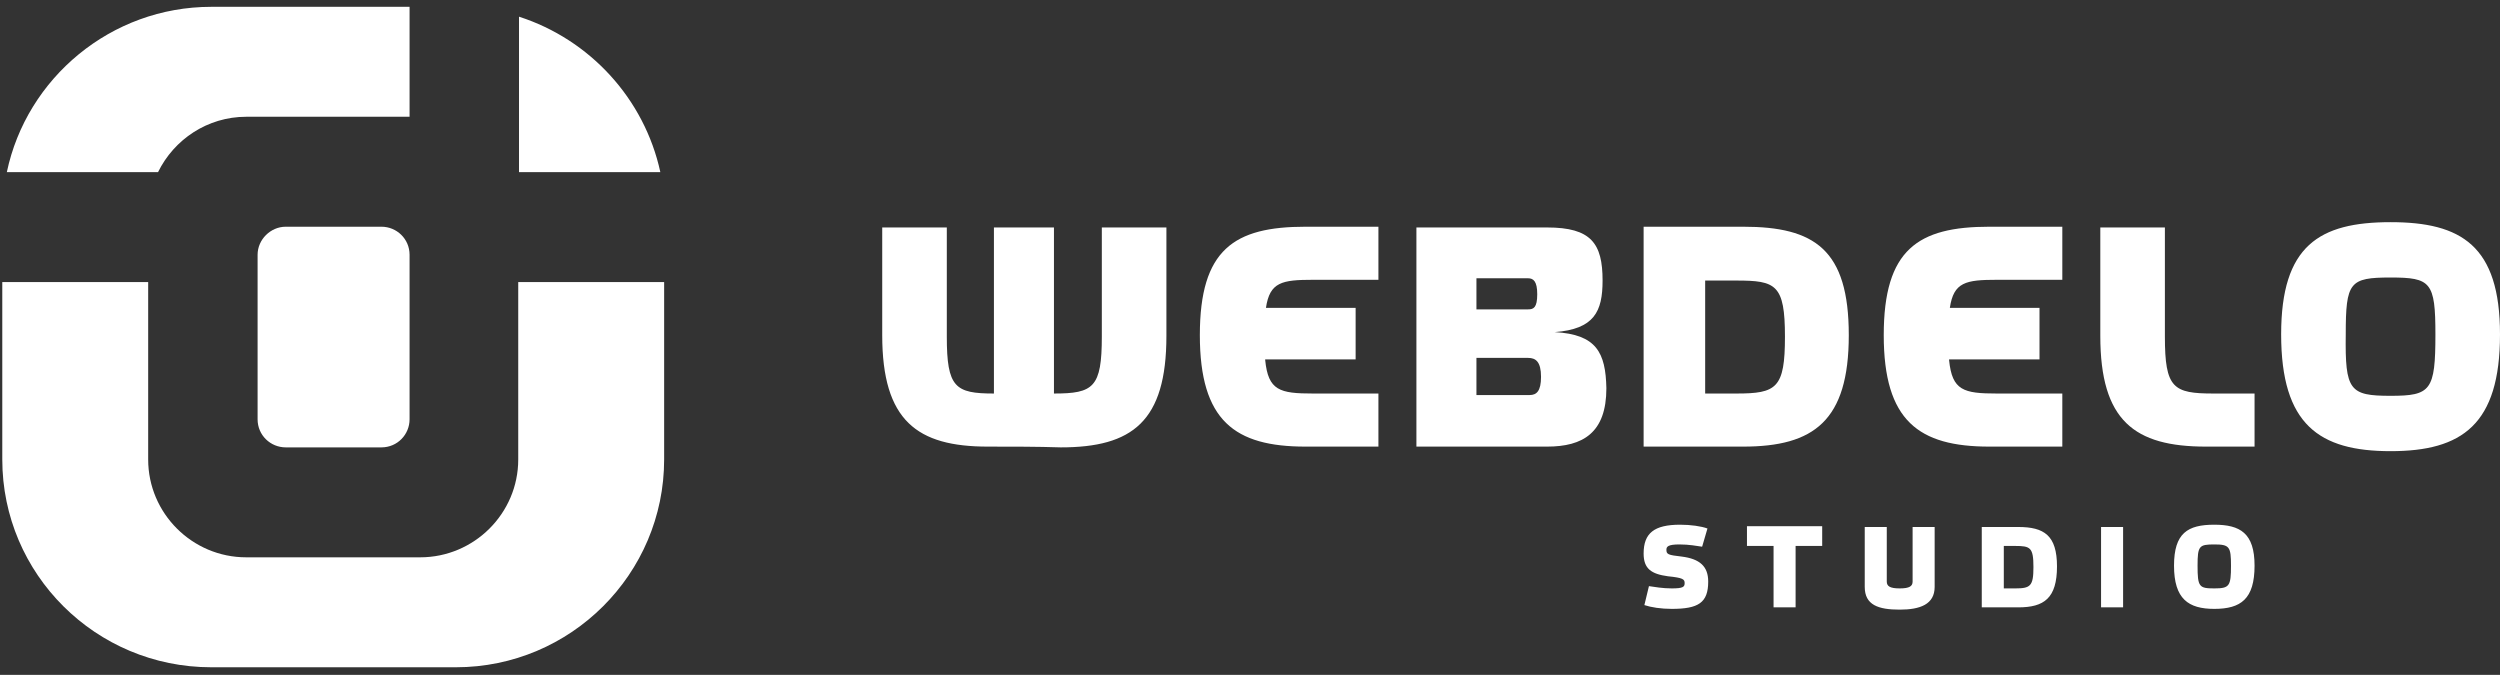
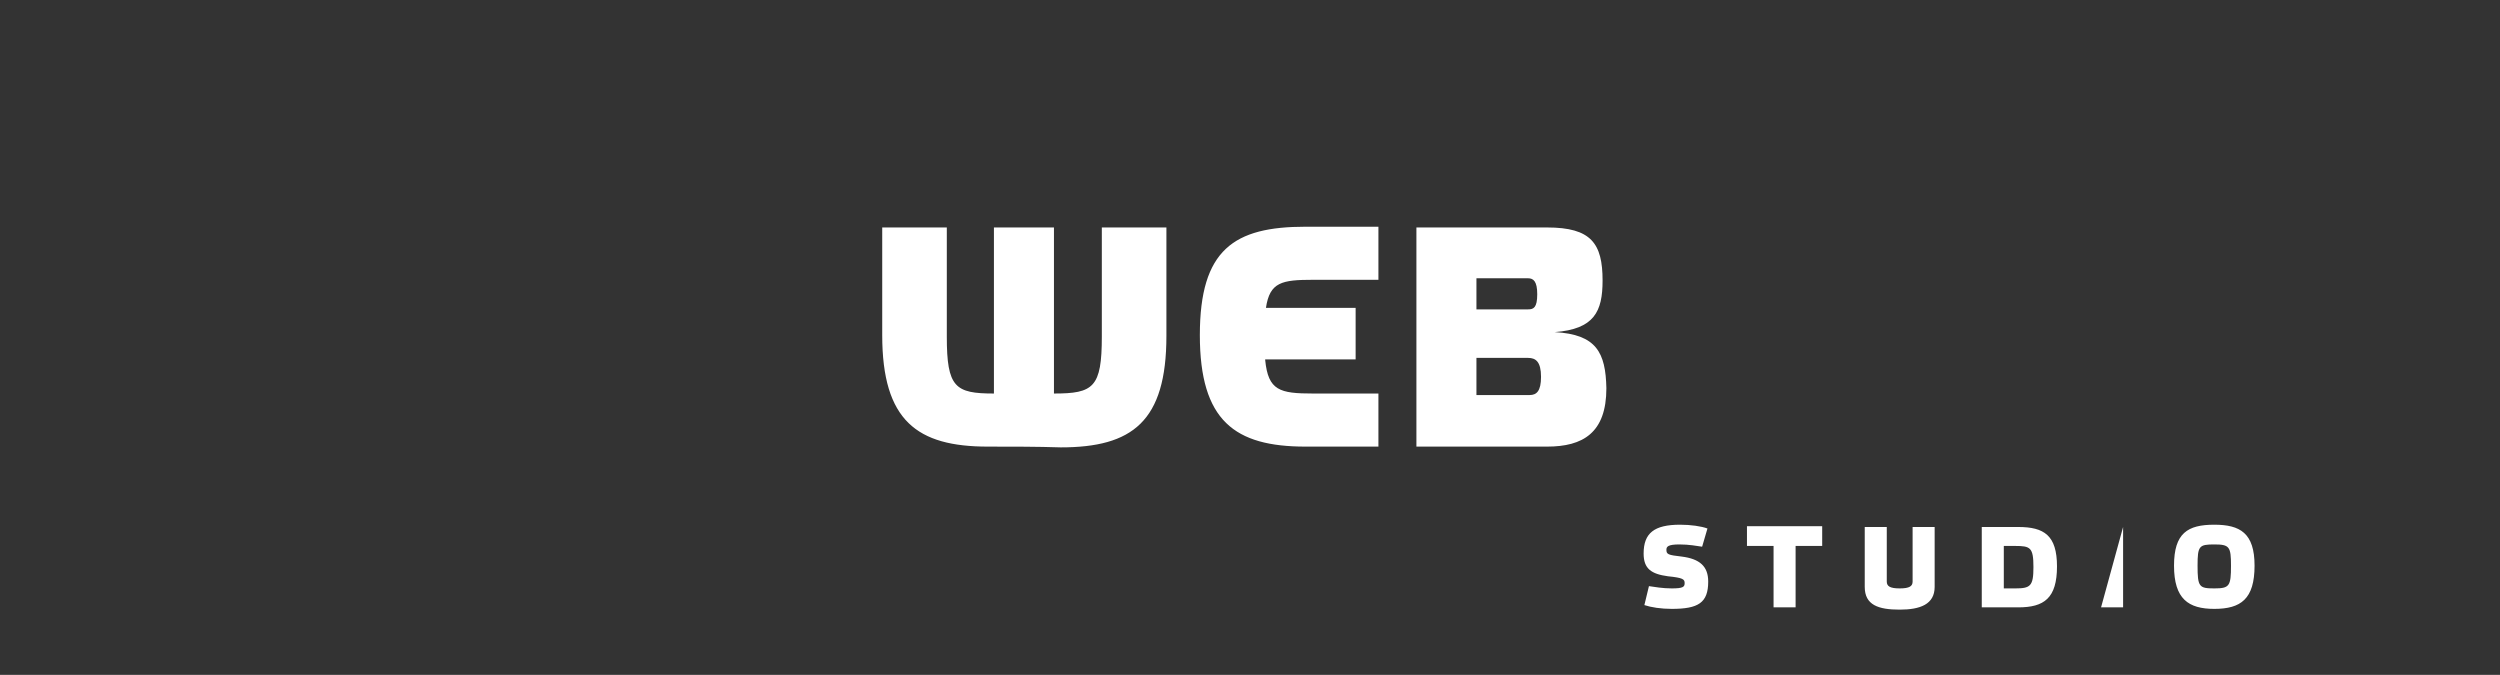
<svg xmlns="http://www.w3.org/2000/svg" width="163px" height="44px" viewBox="0 0 163 44" version="1.1">
  <rect x="0" y="0" width="163" height="44" fill="#333333" stroke="none" />
  <desc>Created with Sketch.</desc>
  <defs />
  <g id="pages" stroke="none" stroke-width="1" fill="none" fill-rule="evenodd">
    <g id="first-slide" transform="translate(-105, -24)" fill="#FFFFFF">
      <g id="menu" transform="translate(105, 24)">
        <g id="logo-main">
-           <path d="M43.302,18.391 L43.302,29.96 C43.302,37.425 37.208,43.506 29.726,43.506 L13.773,43.506 C6.243,43.506 0.149,37.425 0.149,29.96 L0.149,18.391 L9.661,18.391 L9.661,29.96 C9.661,33.47 12.535,36.337 16.052,36.337 L27.398,36.337 C30.916,36.337 33.789,33.47 33.789,29.96 L33.789,18.391 L43.302,18.391 L43.302,18.391 Z M18.629,14.782 L24.871,14.782 C25.862,14.782 26.704,15.573 26.704,16.611 L26.704,27.339 C26.704,28.328 25.912,29.169 24.871,29.169 L18.629,29.169 C17.638,29.169 16.795,28.378 16.795,27.339 L16.795,16.611 C16.795,15.622 17.638,14.782 18.629,14.782 L18.629,14.782 Z" id="Shape" />
-           <path d="M33.839,1.088 C38.446,2.571 42.013,6.427 43.054,11.222 L33.839,11.222 L33.839,1.088 L33.839,1.088 Z M13.773,0.445 L26.704,0.445 L26.704,7.613 L16.052,7.613 C13.526,7.613 11.346,9.097 10.305,11.222 L0.446,11.222 C1.734,5.092 7.233,0.445 13.773,0.445 L13.773,0.445 Z" id="Shape" />
-           <path d="M136.94,21.901 L136.94,14.831 L141.151,14.831 L141.151,21.951 C141.151,25.312 141.696,25.658 144.322,25.658 L146.997,25.658 L146.997,29.119 L143.826,29.119 C139.169,29.119 136.94,27.438 136.94,21.901 L136.94,21.901 Z M127.081,23.483 C127.279,25.461 128.022,25.658 130.202,25.658 L134.463,25.658 L134.463,29.119 L129.706,29.119 C125.099,29.119 122.82,27.438 122.82,21.852 C122.82,16.265 125.049,14.782 129.706,14.782 L134.463,14.782 L134.463,18.243 L130.202,18.243 C128.171,18.243 127.378,18.391 127.13,20.072 L132.976,20.072 L132.976,23.434 L127.081,23.434 L127.081,23.483 Z M107.164,14.831 L107.164,29.119 L113.654,29.119 C118.262,29.119 120.541,27.438 120.541,21.852 C120.541,16.265 118.311,14.782 113.654,14.782 L107.164,14.782 L107.164,14.831 Z M116.379,21.951 C116.379,25.312 115.834,25.658 113.208,25.658 L111.177,25.658 L111.177,18.292 L113.208,18.292 C115.784,18.292 116.379,18.539 116.379,21.951 L116.379,21.951 Z M155.866,14.485 C160.473,14.485 163,16.018 163,21.802 C163,27.685 160.523,29.416 155.866,29.416 C151.209,29.416 148.731,27.685 148.731,21.802 C148.731,16.018 151.209,14.485 155.866,14.485 L155.866,14.485 Z M155.866,25.807 C158.491,25.807 158.789,25.461 158.789,21.802 C158.789,18.391 158.491,18.094 155.866,18.094 C153.19,18.094 152.943,18.391 152.943,21.802 C152.893,25.461 153.19,25.807 155.866,25.807 L155.866,25.807 Z" id="Shape" fill-rule="nonzero" />
          <path d="M82.491,23.483 C82.689,25.461 83.432,25.658 85.612,25.658 L89.873,25.658 L89.873,29.119 L85.117,29.119 C80.509,29.119 78.23,27.438 78.23,21.852 C78.23,16.265 80.46,14.782 85.117,14.782 L89.873,14.782 L89.873,18.243 L85.612,18.243 C83.581,18.243 82.788,18.391 82.54,20.072 L88.387,20.072 L88.387,23.434 L82.491,23.434 L82.491,23.483 Z M64.407,29.119 C59.8,29.119 57.521,27.438 57.521,21.852 L57.521,14.831 L61.732,14.831 L61.732,21.951 C61.732,25.263 62.277,25.658 64.804,25.658 L64.804,14.831 L68.718,14.831 L68.718,25.658 C71.294,25.658 71.839,25.263 71.839,21.951 L71.839,14.831 L76.05,14.831 L76.05,21.901 C76.05,27.488 73.821,29.169 69.164,29.169 C67.628,29.119 66.042,29.119 64.407,29.119 L64.407,29.119 Z M96.264,18.144 L99.633,18.144 C99.98,18.144 100.228,18.342 100.228,19.182 C100.228,20.072 99.98,20.171 99.633,20.171 L96.264,20.171 L96.264,18.144 L96.264,18.144 Z M96.264,25.757 L96.264,23.335 L99.633,23.335 C100.129,23.335 100.475,23.582 100.475,24.571 C100.475,25.51 100.178,25.757 99.732,25.757 L96.264,25.757 L96.264,25.757 Z M101.367,21.654 C103.943,21.456 104.488,20.319 104.488,18.292 C104.488,15.87 103.745,14.831 100.872,14.831 L92.35,14.831 L92.35,29.119 L100.872,29.119 C103.2,29.119 104.736,28.229 104.736,25.312 C104.687,22.989 104.092,21.802 101.367,21.654 L101.367,21.654 Z" id="Shape" fill-rule="nonzero" />
-           <path d="M111.326,34.458 C110.929,34.31 110.236,34.211 109.542,34.211 C107.857,34.211 107.164,34.755 107.164,36.09 C107.164,37.079 107.659,37.425 108.749,37.573 C109.74,37.672 109.839,37.771 109.839,38.018 C109.839,38.265 109.74,38.364 108.997,38.364 C108.402,38.364 107.857,38.265 107.511,38.216 L107.213,39.452 C107.659,39.6 108.303,39.699 108.997,39.699 C110.731,39.699 111.375,39.303 111.375,37.919 C111.375,36.93 110.83,36.436 109.641,36.288 C108.749,36.189 108.65,36.139 108.65,35.843 C108.65,35.645 108.749,35.497 109.492,35.497 C110.136,35.497 110.632,35.596 110.979,35.645 L111.326,34.458 L111.326,34.458 Z M117.073,39.6 L117.073,35.596 L118.807,35.596 L118.807,34.31 L113.902,34.31 L113.902,35.596 L115.636,35.596 L115.636,39.6 L117.073,39.6 L117.073,39.6 Z M124.702,34.36 L126.139,34.36 L126.139,38.265 C126.139,39.402 125.198,39.748 123.86,39.748 C122.473,39.748 121.581,39.452 121.581,38.265 L121.581,34.36 L123.018,34.36 L123.018,37.919 C123.018,38.216 123.216,38.364 123.86,38.364 C124.504,38.364 124.702,38.216 124.702,37.919 L124.702,34.36 L124.702,34.36 Z M129.211,34.36 L129.211,39.6 L131.589,39.6 C133.274,39.6 134.116,39.007 134.116,36.93 C134.116,34.903 133.274,34.36 131.589,34.36 L129.211,34.36 L129.211,34.36 Z M132.58,36.98 C132.58,38.216 132.382,38.364 131.391,38.364 L130.648,38.364 L130.648,35.596 L131.391,35.596 C132.382,35.596 132.58,35.694 132.58,36.98 L132.58,36.98 Z M138.426,34.36 L138.426,39.6 L136.989,39.6 L136.989,34.36 L138.426,34.36 L138.426,34.36 Z M144.371,34.211 C146.056,34.211 146.997,34.755 146.997,36.881 C146.997,39.056 146.105,39.699 144.371,39.699 C142.687,39.699 141.746,39.056 141.746,36.881 C141.746,34.755 142.637,34.211 144.371,34.211 L144.371,34.211 Z M144.371,38.364 C145.362,38.364 145.461,38.216 145.461,36.881 C145.461,35.645 145.362,35.497 144.371,35.497 C143.381,35.497 143.281,35.596 143.281,36.881 C143.281,38.265 143.381,38.364 144.371,38.364 L144.371,38.364 Z" id="Shape" fill-rule="nonzero" />
+           <path d="M111.326,34.458 C110.929,34.31 110.236,34.211 109.542,34.211 C107.857,34.211 107.164,34.755 107.164,36.09 C107.164,37.079 107.659,37.425 108.749,37.573 C109.74,37.672 109.839,37.771 109.839,38.018 C109.839,38.265 109.74,38.364 108.997,38.364 C108.402,38.364 107.857,38.265 107.511,38.216 L107.213,39.452 C107.659,39.6 108.303,39.699 108.997,39.699 C110.731,39.699 111.375,39.303 111.375,37.919 C111.375,36.93 110.83,36.436 109.641,36.288 C108.749,36.189 108.65,36.139 108.65,35.843 C108.65,35.645 108.749,35.497 109.492,35.497 C110.136,35.497 110.632,35.596 110.979,35.645 L111.326,34.458 L111.326,34.458 Z M117.073,39.6 L117.073,35.596 L118.807,35.596 L118.807,34.31 L113.902,34.31 L113.902,35.596 L115.636,35.596 L115.636,39.6 L117.073,39.6 L117.073,39.6 Z M124.702,34.36 L126.139,34.36 L126.139,38.265 C126.139,39.402 125.198,39.748 123.86,39.748 C122.473,39.748 121.581,39.452 121.581,38.265 L121.581,34.36 L123.018,34.36 L123.018,37.919 C123.018,38.216 123.216,38.364 123.86,38.364 C124.504,38.364 124.702,38.216 124.702,37.919 L124.702,34.36 L124.702,34.36 Z M129.211,34.36 L129.211,39.6 L131.589,39.6 C133.274,39.6 134.116,39.007 134.116,36.93 C134.116,34.903 133.274,34.36 131.589,34.36 L129.211,34.36 L129.211,34.36 Z M132.58,36.98 C132.58,38.216 132.382,38.364 131.391,38.364 L130.648,38.364 L130.648,35.596 L131.391,35.596 C132.382,35.596 132.58,35.694 132.58,36.98 L132.58,36.98 Z M138.426,34.36 L138.426,39.6 L136.989,39.6 L138.426,34.36 L138.426,34.36 Z M144.371,34.211 C146.056,34.211 146.997,34.755 146.997,36.881 C146.997,39.056 146.105,39.699 144.371,39.699 C142.687,39.699 141.746,39.056 141.746,36.881 C141.746,34.755 142.637,34.211 144.371,34.211 L144.371,34.211 Z M144.371,38.364 C145.362,38.364 145.461,38.216 145.461,36.881 C145.461,35.645 145.362,35.497 144.371,35.497 C143.381,35.497 143.281,35.596 143.281,36.881 C143.281,38.265 143.381,38.364 144.371,38.364 L144.371,38.364 Z" id="Shape" fill-rule="nonzero" />
        </g>
      </g>
    </g>
  </g>
</svg>